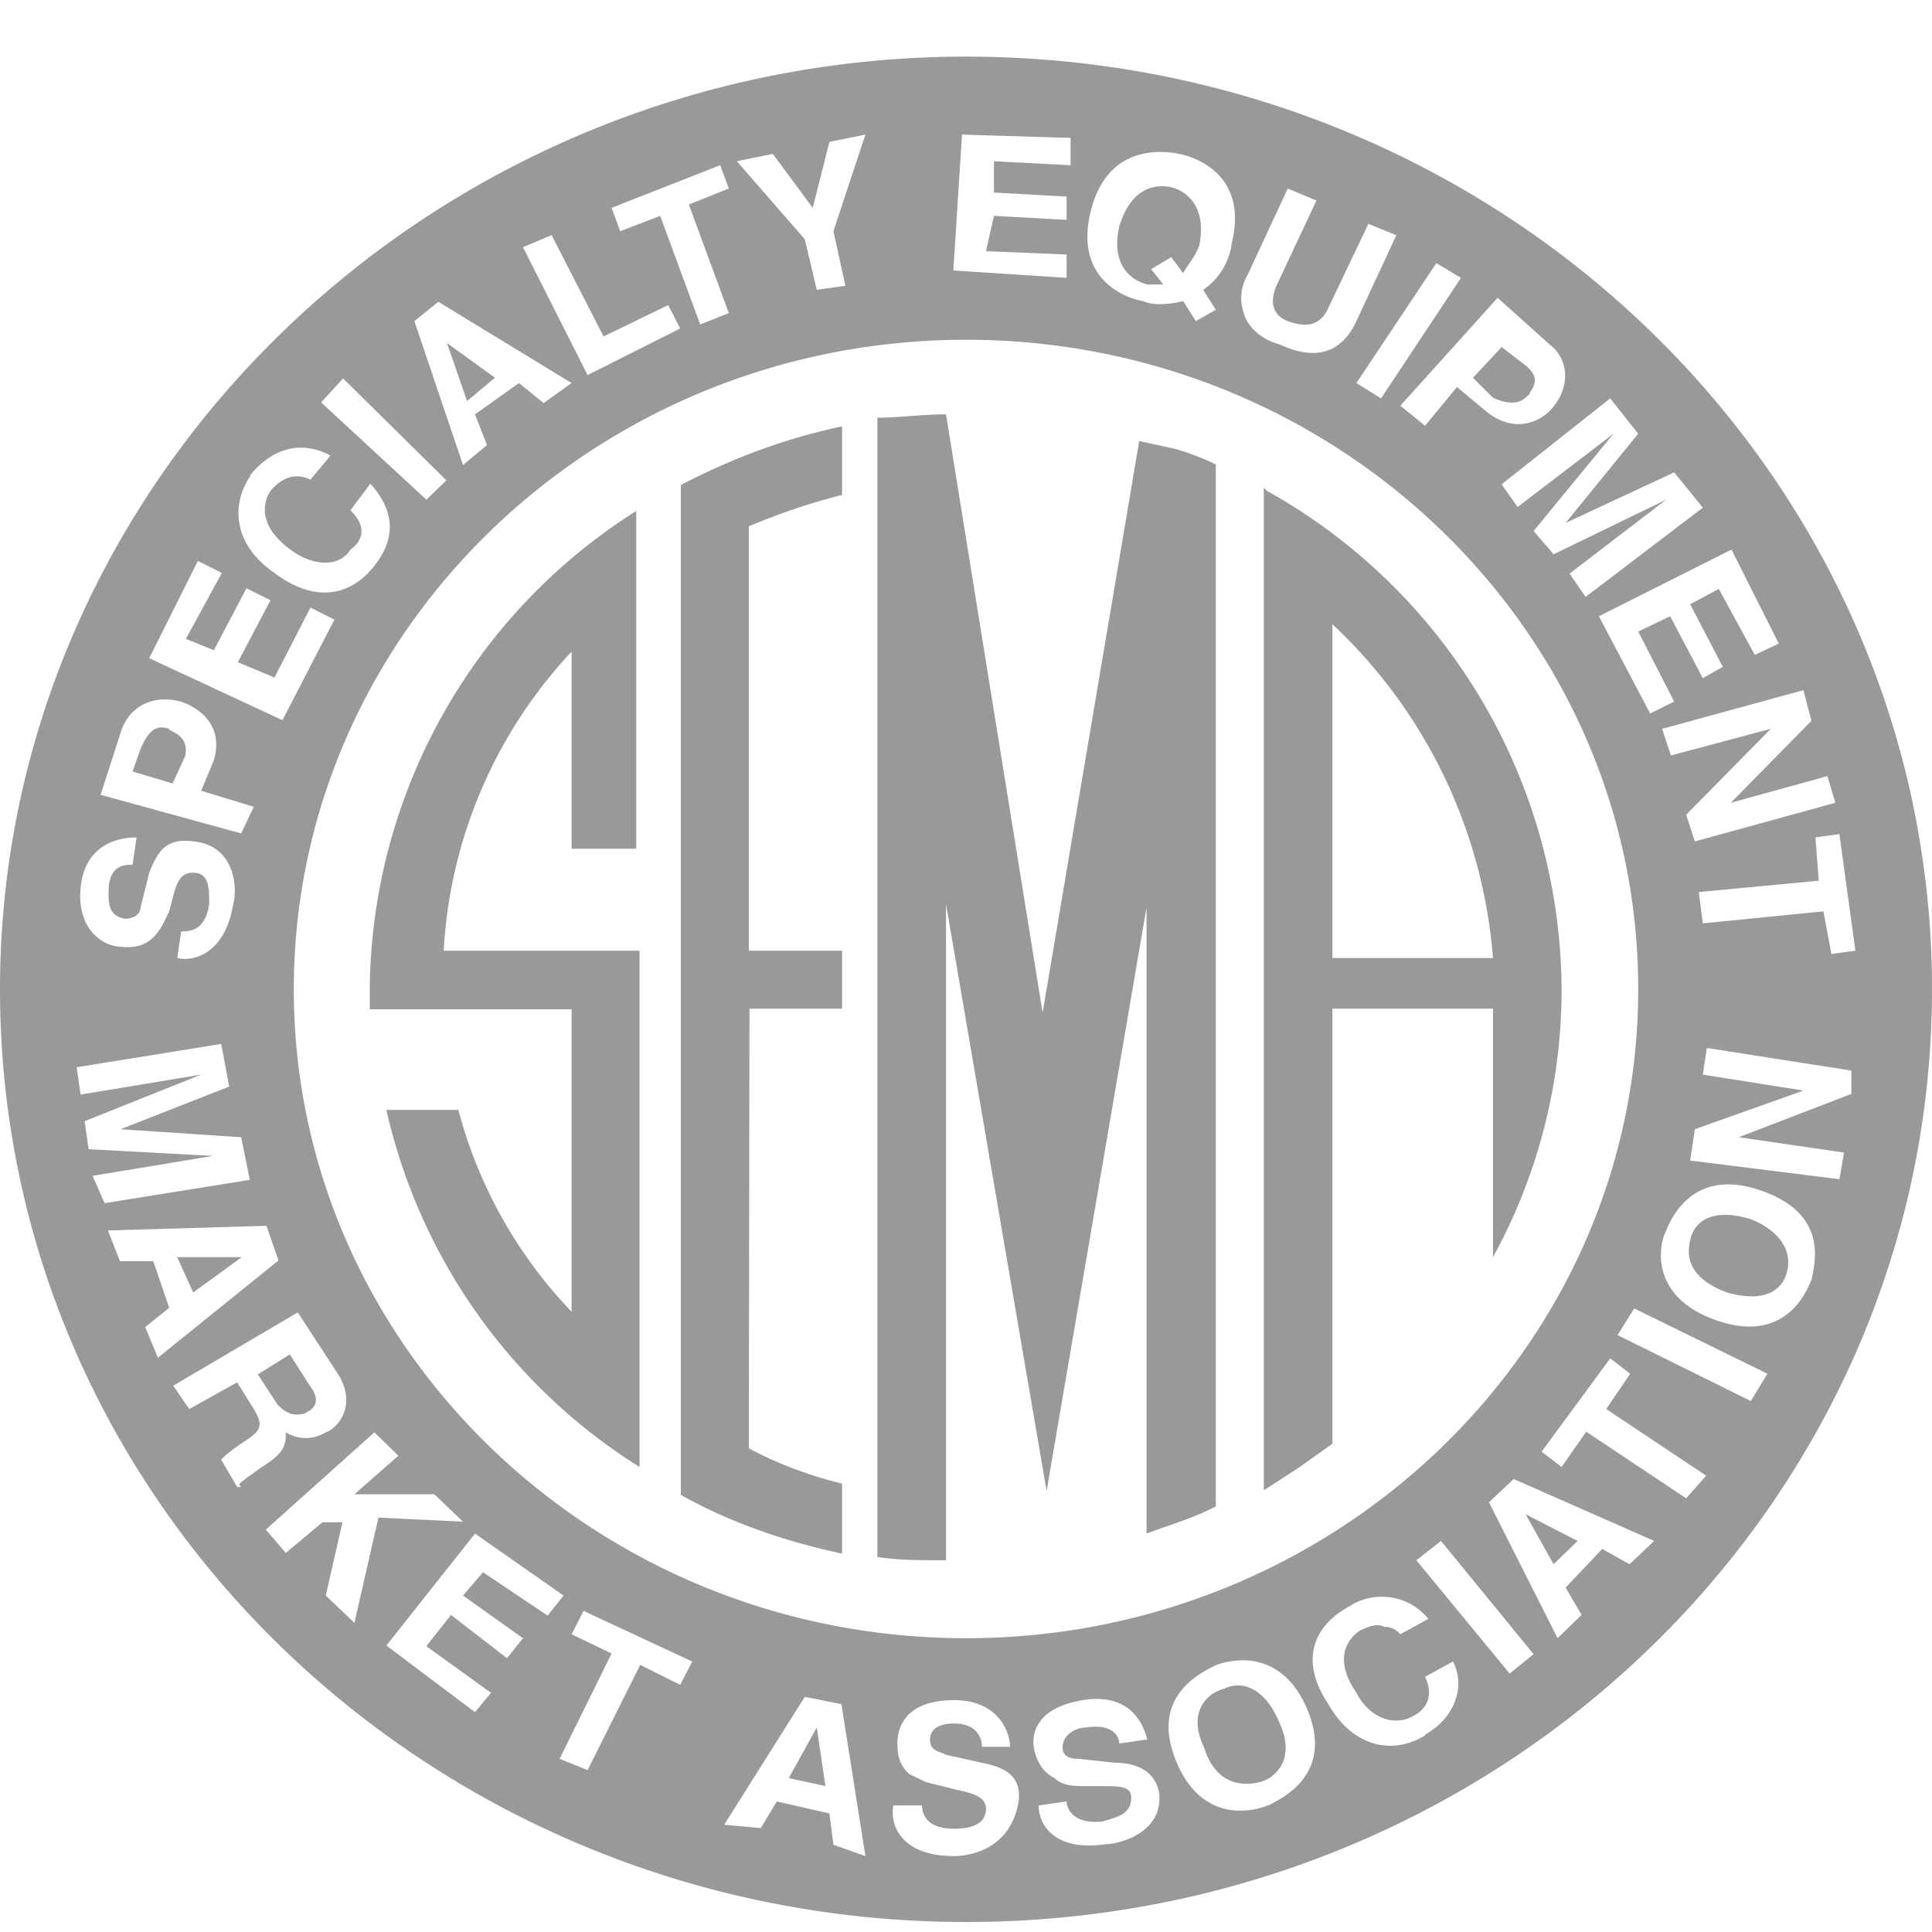
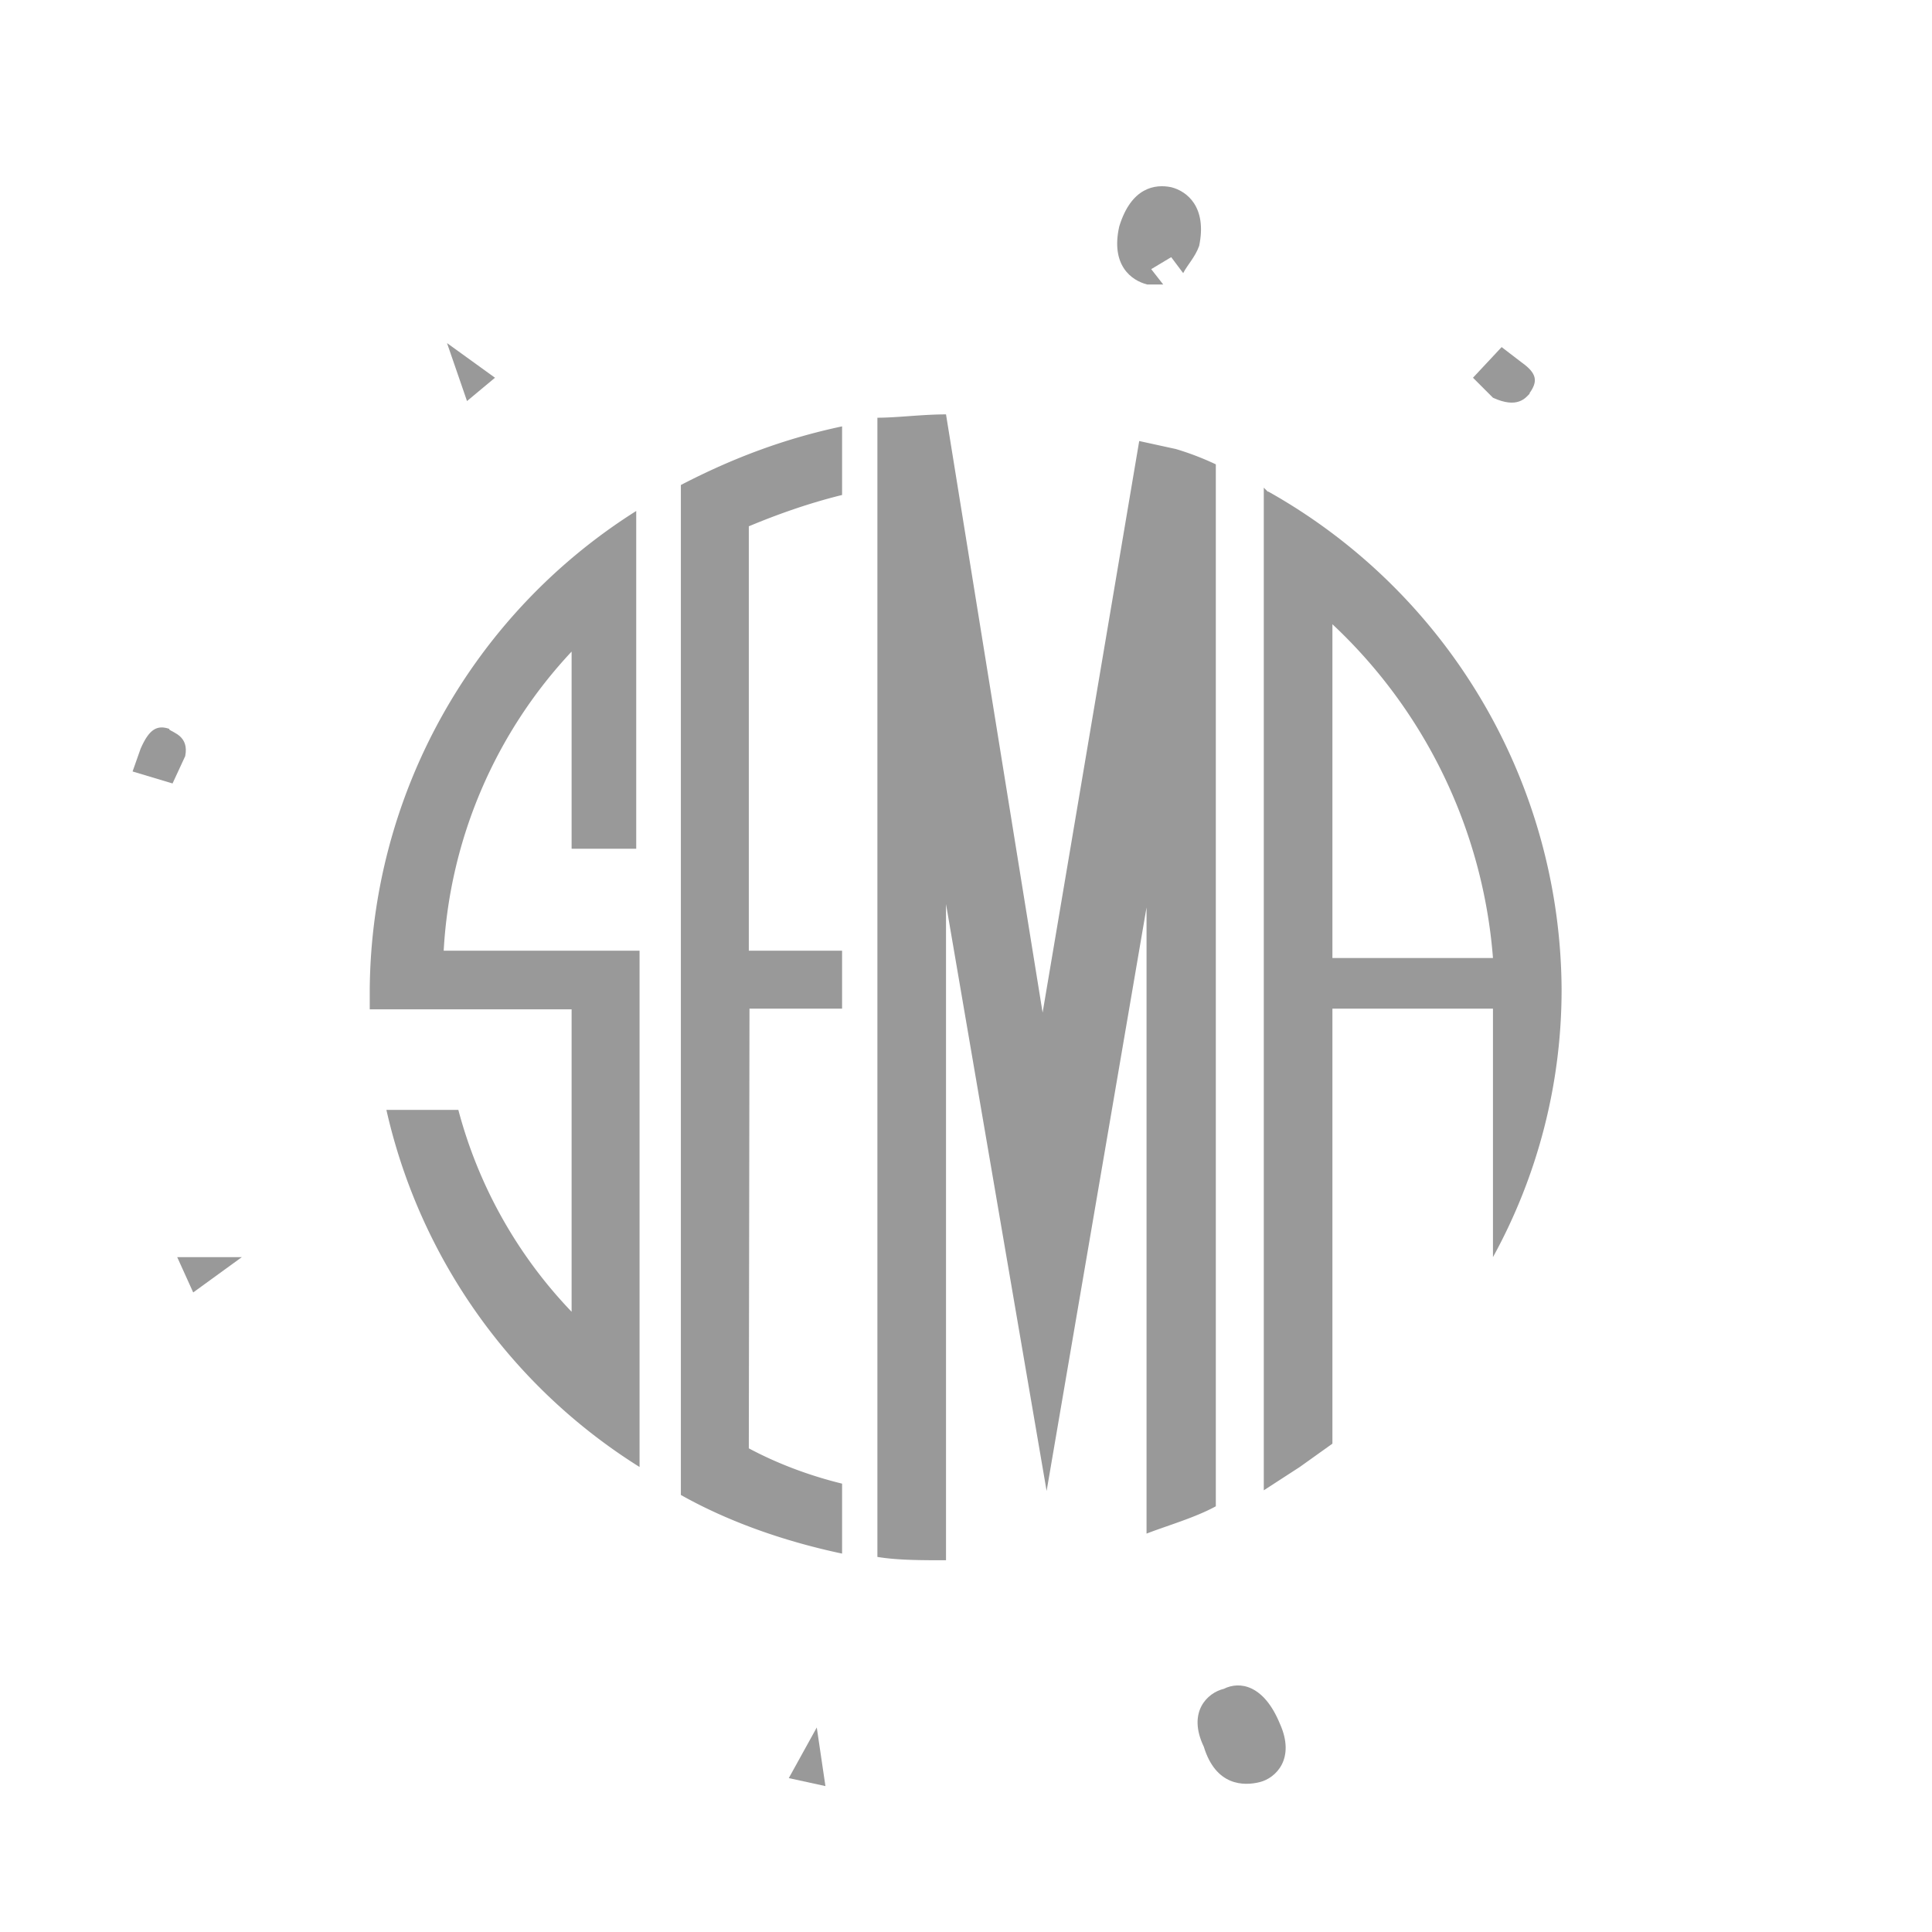
<svg xmlns="http://www.w3.org/2000/svg" width="29" height="29">
  <path d="M17.22 4.27h.24l-.18-.23.3-.18.18.24c.06-.12.18-.24.24-.41.12-.58-.18-.82-.42-.88-.24-.05-.6 0-.78.59-.13.58.18.81.42.87zm1.15 21.08c-.25.06-.55.35-.3.87.18.59.6.59.84.53.24-.06.54-.35.3-.88-.24-.58-.6-.64-.84-.52zM2.54 10.94c-.18-.06-.3 0-.43.3l-.12.34.6.18.19-.41c.06-.3-.18-.35-.24-.4z" style="fill:#999;fill-rule:nonzero;stroke:none;stroke-width:1" />
  <path transform="translate(0 .85)" style="fill:#999;fill-rule:nonzero;stroke:none;stroke-width:1" d="m2.66 18.02.24.53.73-.53z" />
  <path d="M22.96 5.9c.12-.17.12-.29-.12-.46l-.3-.23-.43.46.3.3c.37.17.49 0 .55-.06z" style="fill:#999;fill-rule:nonzero;stroke:none;stroke-width:1" />
  <path transform="translate(0 .85)" style="fill:#999;fill-rule:nonzero;stroke:none;stroke-width:1" d="m12.26 25.08-.42.76.55.12zM7.01 5.17l.42-.35-.72-.52z" />
-   <path d="M4.6 21.2c.11-.05.23-.17.05-.4l-.3-.47-.48.3.3.46c.12.12.24.18.42.12z" style="fill:#999;fill-rule:nonzero;stroke:none;stroke-width:1" />
-   <path transform="translate(0 .85)" style="fill:#999;fill-rule:nonzero;stroke:none;stroke-width:1" d="m23.32 22.63.36-.35-.78-.4z" />
-   <path d="M26.28 18.3c-.6-.18-.84.05-.9.28-.07.24-.07.59.54.82.6.17.84-.06.9-.3.07-.23 0-.58-.54-.8z" style="fill:#999;fill-rule:nonzero;stroke:none;stroke-width:1" />
-   <path d="M14.5.85C6.53.85 0 7.15 0 14.85c0 7.76 6.53 14 14.5 14 8.04 0 14.5-6.3 14.5-14s-6.46-14-14.5-14zm13.35 13.42-.36.05-.12-.64-1.81.18-.06-.47 1.8-.17-.05-.65.36-.05zm-.66-3.45-1.21 1.23 1.45-.4.12.4-2.11.58-.13-.4 1.27-1.29-1.5.4-.13-.4 2.12-.58zm-.49-1.16-.36.17-.54-.99-.43.23.49.94-.3.17-.49-.93-.48.23.54 1.05-.36.18L24 9.25l1.99-1zm-2.11 5.19c0 5.37-4.53 9.74-10.09 9.74S4.41 20.22 4.41 14.85 8.94 5.1 14.5 5.1s10.09 4.37 10.09 9.74zm0-8.34L23.5 7.85l1.63-.76.43.53-1.76 1.34-.24-.35 1.45-1.11-1.69.82-.3-.35 1.2-1.46-1.44 1.1-.24-.34 1.63-1.29zm-1.33-1.34c.3.23.3.64.06.93-.12.17-.54.47-1.03.06l-.42-.35-.48.58-.37-.3 1.46-1.62Zm-1.33-1-1.2 1.81-.37-.23 1.2-1.8Zm-3.2-.05.6-1.29.43.18-.6 1.28c-.13.3 0 .47.17.53.3.11.49.05.6-.18l.61-1.28.42.17-.6 1.29c-.24.52-.66.58-1.15.35-.24-.06-.48-.24-.54-.47a.68.68 0 0 1 .06-.58zm-2.36-.94c.24-.99 1.03-.93 1.33-.87.3.06 1.03.35.79 1.34a1 1 0 0 1-.43.7l.19.3-.3.17-.19-.3c-.24.06-.48.06-.6 0-.3-.05-1.03-.35-.79-1.34zm-1.93-1.16 1.63.05v.41l-1.15-.06v.47l1.09.06v.35l-1.09-.06-.12.53 1.21.05v.35l-1.7-.11Zm-2.84.29.6.81.25-.99.54-.11-.48 1.45.18.82-.43.06-.18-.76-1.02-1.17Zm-.79.17.13.35-.6.24.6 1.63-.43.17-.6-1.63-.6.23-.13-.35ZM8.28 3.53l.78 1.52.97-.47.18.35-1.39.7-.97-1.92zm-1.7 1 2 1.22-.42.3-.37-.3-.66.47.18.46-.36.3-.73-2.16zM5.15 5.68 6.7 7.21l-.3.29-1.58-1.46Zm-1.4 1.46c.43-.53.91-.47 1.21-.3l-.3.36c-.12-.06-.36-.12-.6.17-.12.18-.18.53.3.88.3.23.72.29.9 0 .25-.18.19-.41 0-.59l.3-.4c.31.35.43.75.07 1.22s-.9.58-1.51.12c-.6-.41-.67-1-.36-1.46Zm-.78 1.28.36.18-.54.99.42.17.49-.93.36.18-.49.93.55.23.54-1.05.36.18-.78 1.51-2-.93ZM1.81 11c.12-.4.49-.58.9-.47.19.06.67.3.5.88l-.19.46.79.24-.19.4-2.11-.58Zm-.6 2.33c.06-.64.54-.76.84-.76l-.06.41c-.12 0-.36 0-.36.41 0 .18 0 .35.24.4.18 0 .24-.1.24-.17l.13-.52c.12-.3.24-.53.66-.47.66.06.66.76.6.94-.12.75-.6.87-.84.81l.06-.4c.12 0 .36 0 .42-.41 0-.24 0-.47-.24-.47-.18 0-.24.12-.3.35l-.06.23c-.12.24-.24.59-.73.53-.24 0-.66-.24-.6-.88zm.18 4.32 1.81-.3-1.87-.1-.06-.42 1.75-.7-1.81.3-.06-.41 2.17-.35.12.64-1.63.64 1.81.12.13.64-2.18.35zm.79 2.27.36-.29-.24-.7h-.5l-.18-.46L4 18.4l.18.52-1.81 1.46zm1.5 2.28c-.06.06-.12.06-.06.12h-.06l-.24-.41c.06-.06.12-.12.3-.24.25-.17.37-.23.19-.52l-.25-.4-.72.4-.24-.35 1.87-1.1.6.92c.3.47 0 .82-.18.88a.57.57 0 0 1-.6 0c0 .17 0 .3-.36.52zm1.64 2.16-.43-.41.25-1.1h-.3l-.55.46-.3-.35 1.63-1.46.36.35-.66.58h1.2l.43.41-1.27-.06zm2.53.23-.24.3-.84-.65-.37.47.97.7-.24.29-1.33-1 1.33-1.68 1.33.93-.24.3-.97-.65-.3.35zm2.36.7-.6-.3-.79 1.58-.42-.17.78-1.58-.6-.29.18-.35 1.63.76zm2.3 2.4-.06-.47-.79-.18-.24.4-.55-.05 1.21-1.92.55.11.36 2.28zm1.8.17c-.78 0-.96-.47-.9-.76h.43c0 .12.06.35.48.35.24 0 .48-.06.48-.3 0-.17-.18-.23-.42-.28l-.24-.06-.24-.06-.25-.12c-.12-.11-.18-.23-.18-.46 0-.24.12-.65.85-.65.66 0 .84.47.84.7h-.42c0-.11-.06-.35-.42-.35-.18 0-.36.06-.36.24 0 .17.12.17.24.23l.54.12c.3.06.6.17.55.58-.13.76-.79.82-.97.82Zm2.3-.18c-.78.12-1.02-.29-1.02-.58l.42-.06c0 .12.12.35.54.3.25-.07.43-.12.43-.36 0-.17-.18-.17-.43-.17h-.24c-.18 0-.36 0-.48-.12-.12-.06-.24-.17-.3-.4-.06-.24 0-.65.72-.77.67-.11.9.3.97.59l-.42.06c0-.12-.12-.3-.49-.24-.18 0-.36.12-.36.3 0 .17.18.17.24.17l.55.06c.3 0 .6.11.66.46.06.59-.6.76-.79.76zm2.42-.58c-.3.12-1.03.23-1.39-.7-.36-.93.36-1.28.6-1.4.3-.12 1.03-.23 1.4.7.36.93-.37 1.28-.6 1.4zm2.36-1.05c-.49.3-1.09.17-1.45-.47-.43-.64-.24-1.16.3-1.46a.9.9 0 0 1 1.2.18l-.42.23c-.06-.06-.12-.11-.24-.11-.12-.06-.24 0-.36.05-.18.12-.42.41-.06.94.18.35.54.52.85.35.24-.12.3-.35.18-.59l.42-.23c.18.35.06.82-.42 1.1zm1.27-.93-1.4-1.7.37-.29 1.39 1.7zm1.8-1.64-.41-.23-.55.58.24.41-.36.35-1.03-2.04.37-.35 2.11.93zm.85-.99-1.5-1-.37.53-.3-.23 1.03-1.4.3.23-.36.53 1.5 1zm.97-1.46-2-.99.25-.4 2 .98zm.9-1.8c-.11.29-.48.93-1.44.58-.97-.35-.85-1.11-.73-1.34.12-.3.49-.94 1.45-.59.97.35.79 1.05.73 1.34zm.5-1.93-.07.4-2.24-.28.07-.47 1.63-.58-1.51-.24.06-.4 2.17.34v.35l-1.69.65Z" style="fill:#999;fill-rule:nonzero;stroke:none;stroke-width:1" />
  <path d="m19.03 7.38-.06-.06v15.05l.54-.35.49-.35v-6.53h2.41v3.73a8.33 8.33 0 0 0 1.03-4.02 8.62 8.62 0 0 0-4.4-7.47m3.37 7H20V9.37a7.68 7.68 0 0 1 2.41 5.01m-6.7 8 1.5-8.76v9.4c.31-.12.73-.24 1.04-.41V6.97a4.25 4.25 0 0 0-.6-.23l-.55-.12-1.45 8.58-1.45-8.98c-.36 0-.73.05-1.03.05v17.1c.3.05.67.05 1.03.05v-9.85zM8.58 9.77v2.97h.97V7.67a8.57 8.57 0 0 0-4 7.18v.3h3.03v4.54a6.94 6.94 0 0 1-1.7-3.03H5.8a8.54 8.54 0 0 0 3.8 5.36v-7.75H6.66a7.14 7.14 0 0 1 1.93-4.5m2.66 5.37h1.39v-.87h-1.4V7.9c.43-.18.91-.35 1.4-.47V6.4c-.85.18-1.63.47-2.42.88v15.16c.73.41 1.57.7 2.42.88v-1.05c-.49-.12-.97-.3-1.4-.53z" style="fill:#999;fill-rule:nonzero;stroke:none;stroke-width:1" />
</svg>